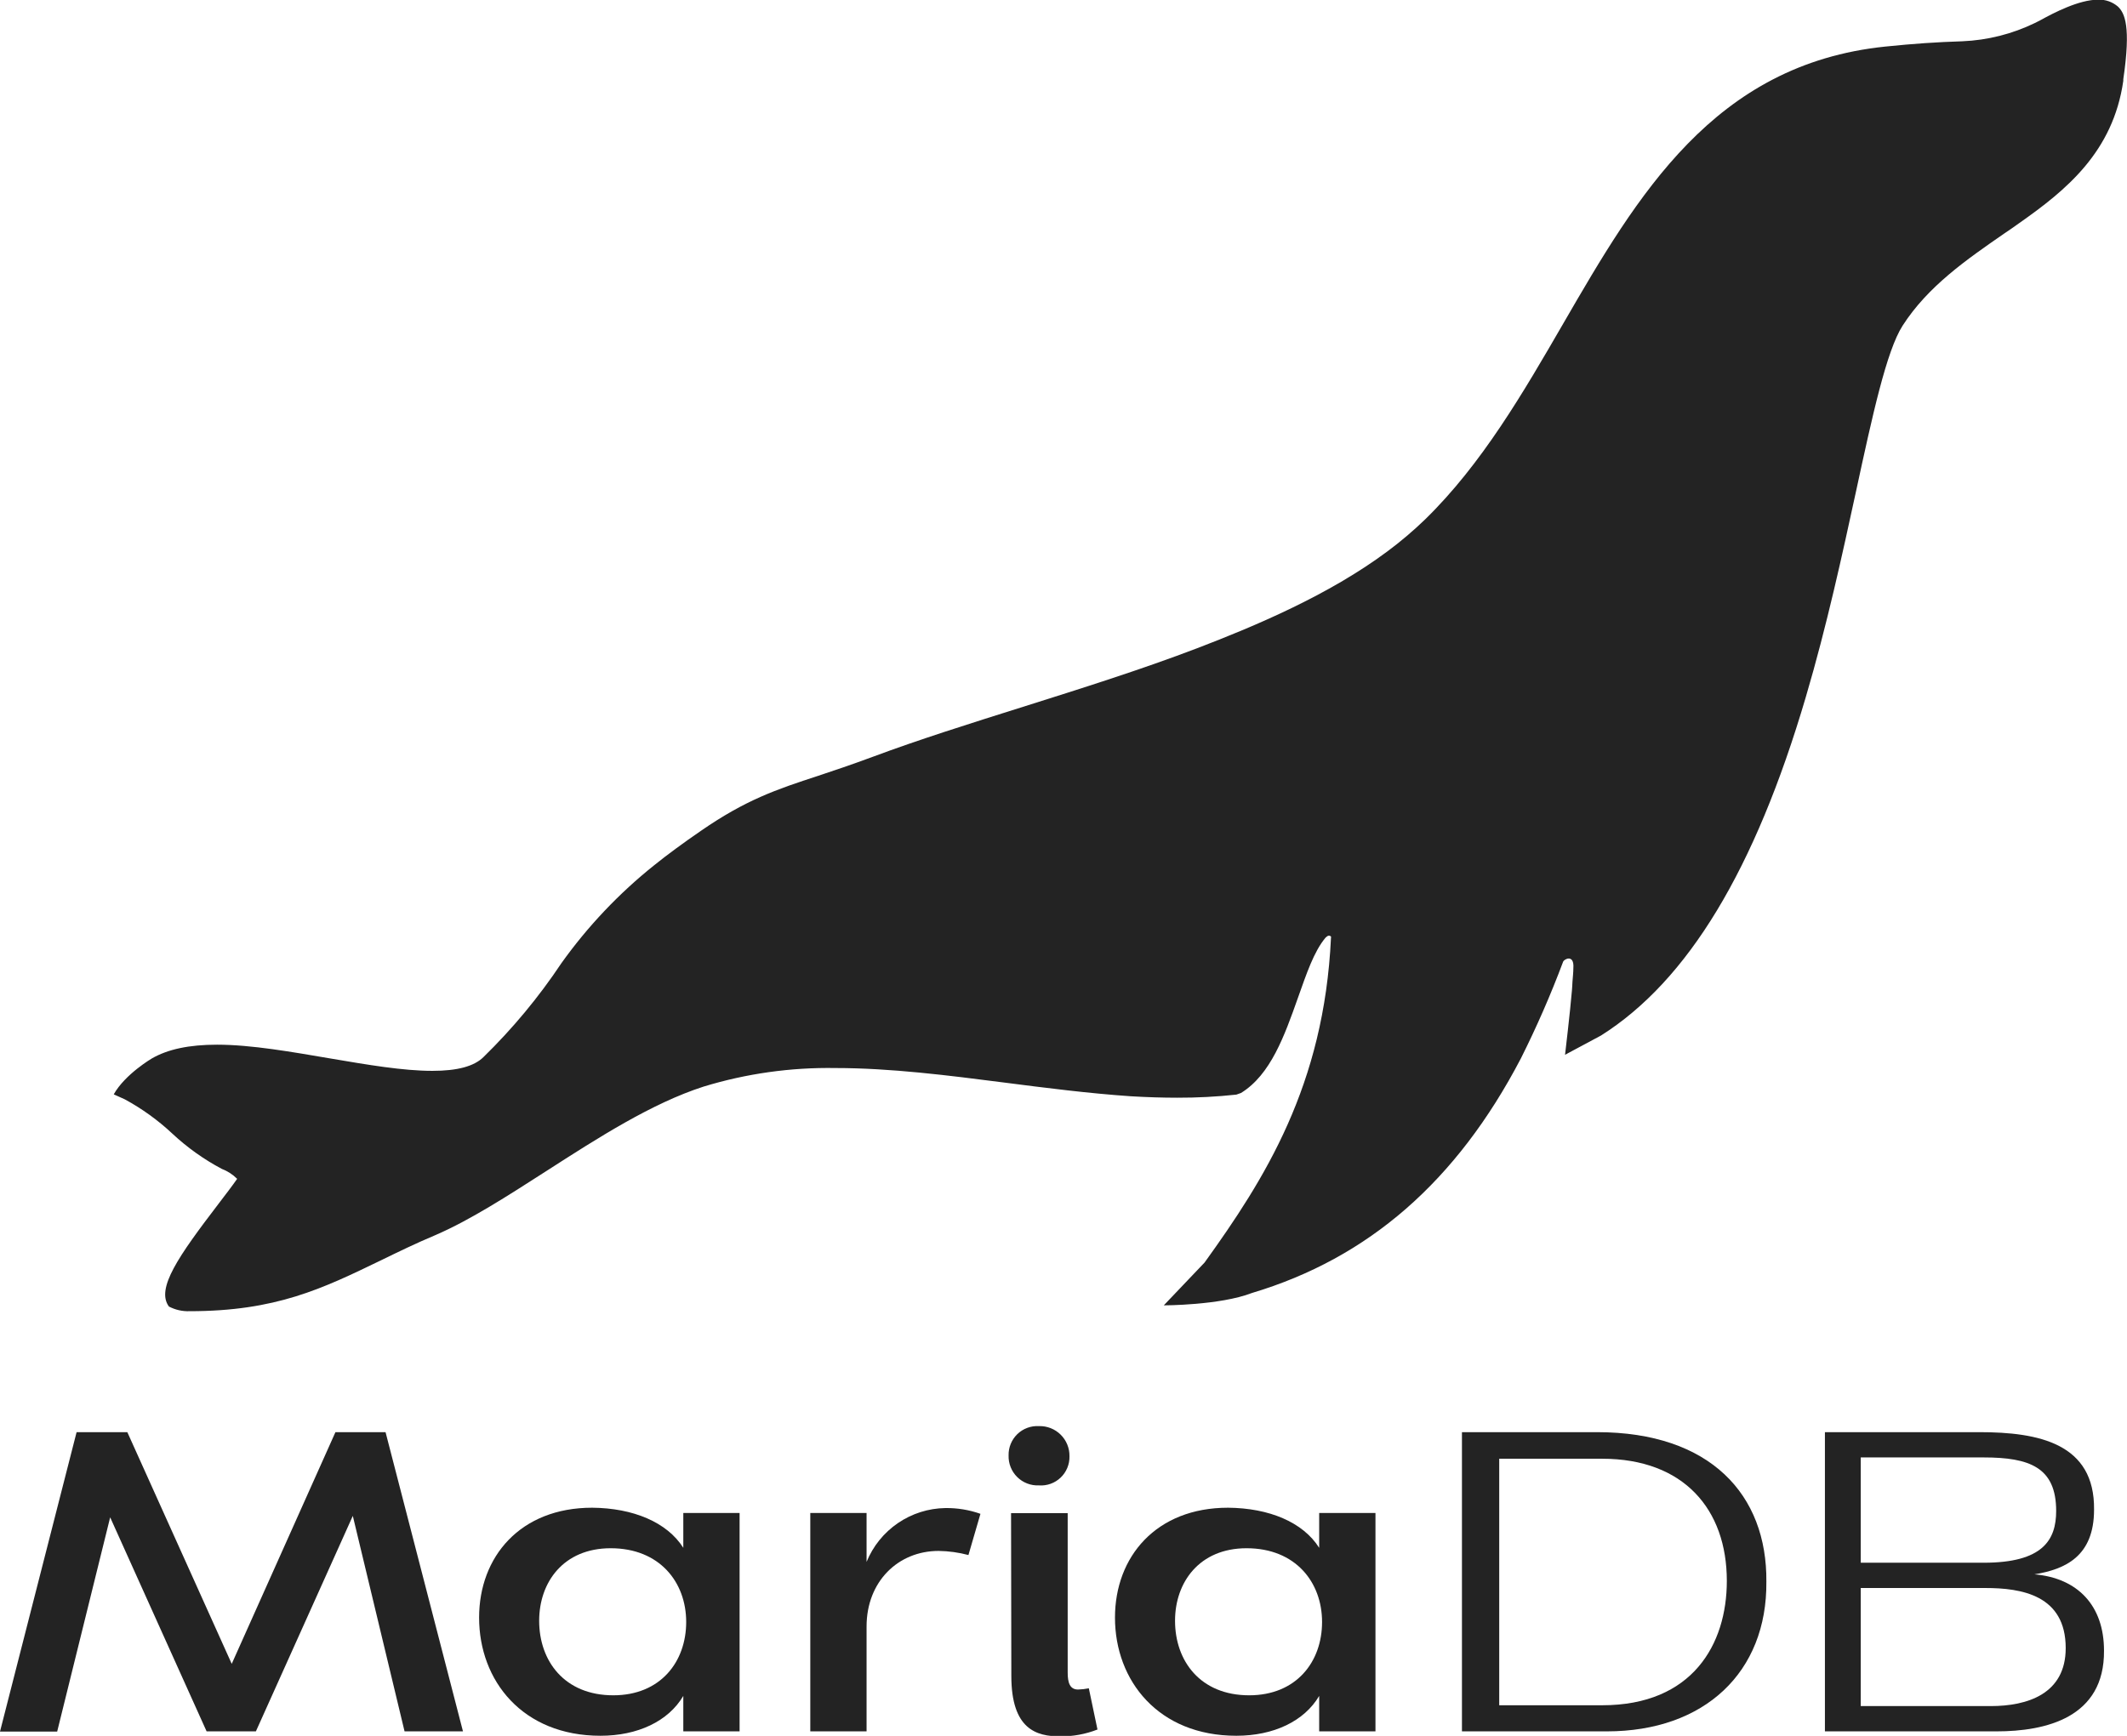
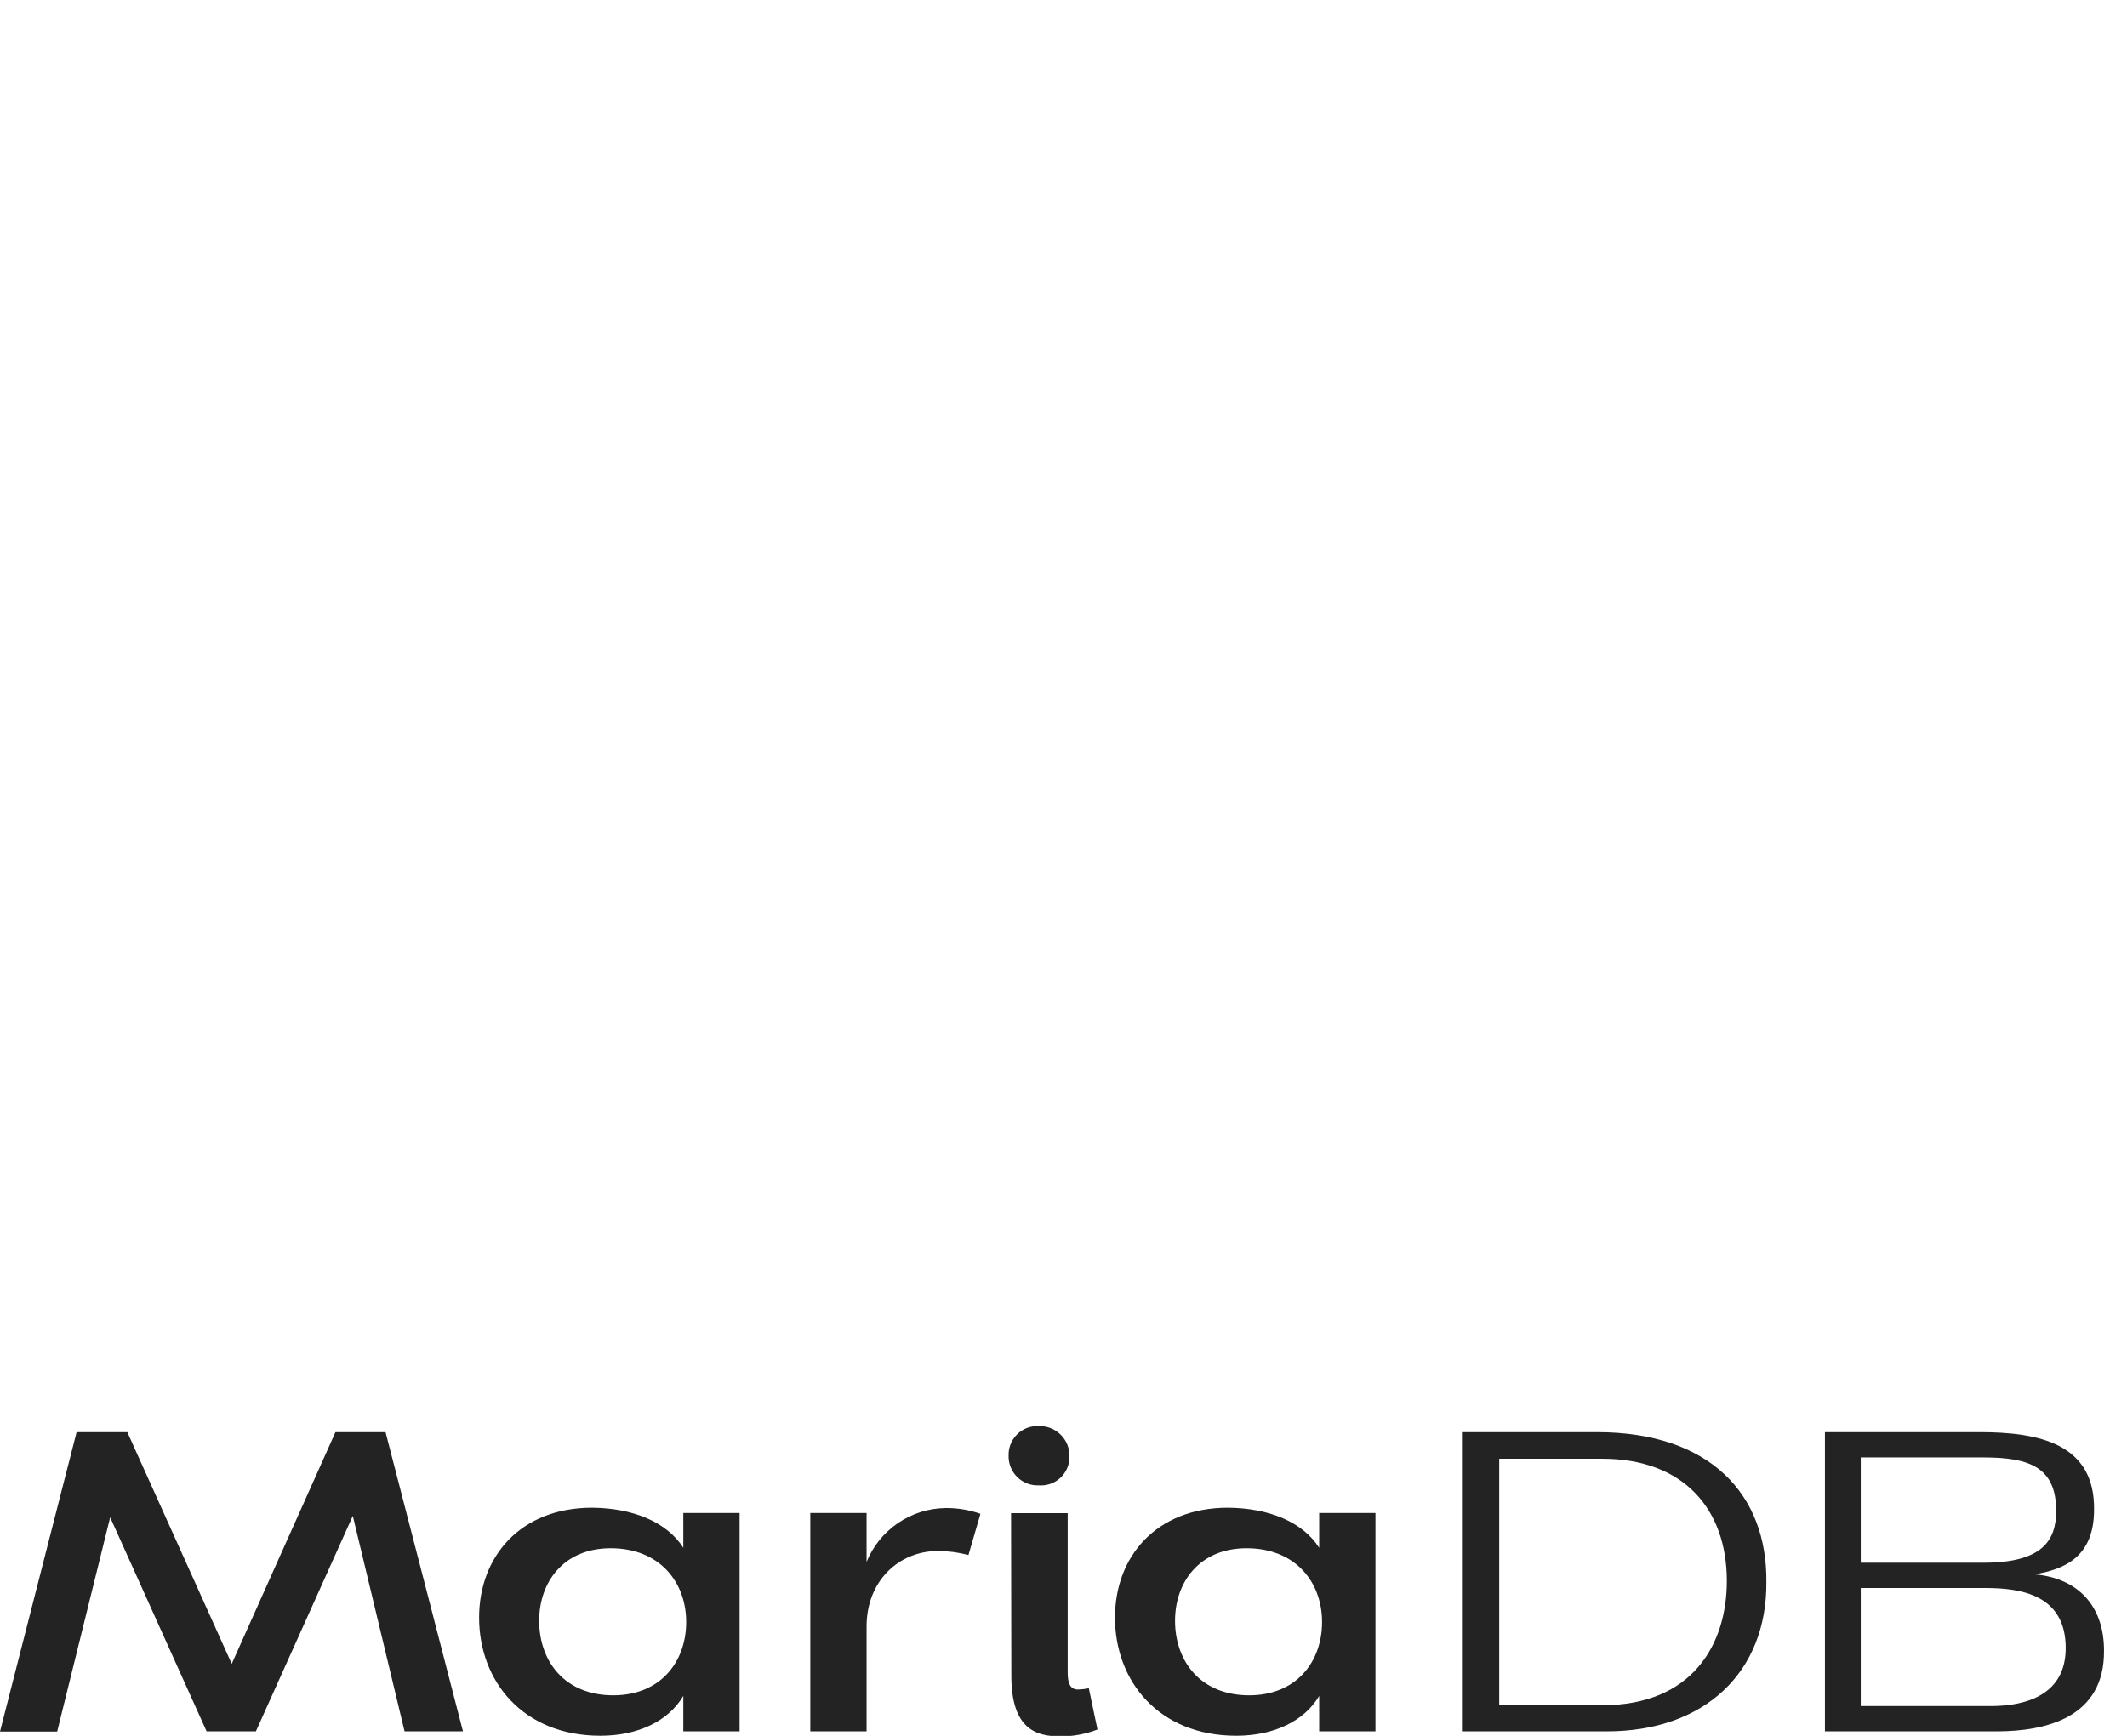
<svg xmlns="http://www.w3.org/2000/svg" width="844" height="689" viewBox="0 0 844 689" fill="none">
  <g clip-path="url(#clip0_17_17)">
    <path d="M152.987 568.441L183.709 687.201H160.531L139.995 601.675L101.537 687.201H81.981L43.714 602.248L22.688 687.282H0L30.396 568.441H50.523L91.95 660.401L133.104 568.441H152.987Z" fill="#232323" />
    <path d="M271.138 614.353V600.53H293.472V687.201H271.138V673.133C265.2 683.193 253.053 688.945 238.264 688.945C207.378 688.945 190.11 667.135 190.11 642.052C190.11 617.87 206.452 598.431 234.968 598.431C251.201 598.567 264.683 604.156 271.138 614.353ZM213.942 643.307C213.942 659.256 223.965 672.887 243.357 672.887C262.095 672.887 272.282 659.583 272.282 643.797C272.282 628.012 261.769 614.516 242.322 614.516C223.61 614.516 213.942 627.985 213.942 643.307Z" fill="#232323" />
    <path d="M343.859 687.201H321.525V600.53H343.859V619.942C346.4 613.706 350.716 608.355 356.27 604.555C361.824 600.755 368.372 598.673 375.099 598.567C379.846 598.5 384.567 599.275 389.044 600.857L384.278 617.216C380.419 616.189 376.449 615.639 372.457 615.58C356.36 615.58 343.859 627.739 343.859 645.569V687.201Z" fill="#232323" />
    <path d="M400.211 577.711C400.171 576.137 400.457 574.572 401.051 573.115C401.645 571.658 402.535 570.339 403.663 569.243C404.792 568.147 406.135 567.296 407.608 566.745C409.081 566.194 410.652 565.955 412.222 566.042C413.818 565.99 415.407 566.264 416.893 566.846C418.38 567.428 419.733 568.307 420.869 569.429C422.005 570.552 422.902 571.893 423.503 573.373C424.105 574.853 424.4 576.44 424.37 578.038C424.404 579.616 424.109 581.184 423.502 582.641C422.896 584.097 421.992 585.411 420.847 586.497C419.703 587.583 418.345 588.418 416.86 588.947C415.374 589.476 413.794 589.689 412.222 589.57C410.641 589.639 409.062 589.38 407.585 588.81C406.107 588.24 404.763 587.372 403.636 586.259C402.509 585.146 401.623 583.813 401.034 582.342C400.445 580.871 400.165 579.295 400.211 577.711ZM401.191 600.585H423.661V663.863C423.661 667.789 424.478 670.597 427.774 670.597C429.211 670.559 430.642 670.395 432.05 670.106L435.482 686.465C430.771 688.309 425.751 689.235 420.693 689.191C411.323 689.191 401.3 686.465 401.3 665.172L401.191 600.585Z" fill="#232323" />
    <path d="M523.455 614.353V600.53H545.789V687.201H523.455V673.133C517.518 683.193 505.371 688.945 490.581 688.945C459.695 688.945 442.427 667.135 442.427 642.052C442.427 617.87 458.769 598.431 487.286 598.431C503.573 598.567 517.028 604.156 523.455 614.353ZM466.259 643.307C466.259 659.256 476.282 672.887 495.674 672.887C514.413 672.887 524.599 659.583 524.599 643.797C524.599 628.012 514.086 614.516 494.639 614.516C475.955 614.516 466.259 627.985 466.259 643.307Z" fill="#232323" />
    <path d="M580.107 568.441H633.681C678.703 568.441 701.227 593.306 700.9 627.821C701.227 663.7 676.387 687.201 637.63 687.201H580.107V568.441ZM594.896 578.992V676.84H635.751C671.567 676.84 685.212 652.658 685.212 627.494C685.212 599.058 668.108 578.992 635.751 578.992H594.896Z" fill="#232323" />
    <path d="M792.224 687.201H724.133V568.441H785.415C808.92 568.441 831.253 572.885 830.927 599.222C830.927 617.788 819.433 622.886 807.258 624.877C824.526 626.349 834.876 637.363 834.876 655.139C835.121 681.775 811.779 687.201 792.224 687.201ZM787.131 620.269C810.635 620.269 815.892 611.218 815.892 599.712C815.892 582.427 805.379 578.474 787.131 578.474H738.35V620.269H787.131ZM787.784 630.302H738.35V677.168H789.936C804.398 677.168 819.678 672.397 819.678 654.157C819.678 633.083 802.083 630.302 787.784 630.302Z" fill="#232323" />
-     <path d="M840.378 2.59C838.224 0.756 835.469 -0.216 832.642 -0.136C824.907 -0.136 814.939 5.098 809.601 8.043L807.449 9.133C798.45 13.498 788.651 15.967 778.66 16.385C768.419 16.712 759.595 17.312 748.101 18.485C680.01 25.518 649.641 77.755 620.39 128.274C604.484 155.756 588.033 184.164 565.481 206.166C560.8 210.688 555.832 214.904 550.61 218.789C527.268 236.21 497.962 248.506 475.056 257.284C453.077 265.682 429.136 273.234 405.958 280.54C384.768 287.22 364.722 293.517 346.31 300.388C338.003 303.469 330.949 305.841 324.712 307.913C307.961 313.365 295.841 317.536 278.192 329.723C271.301 334.44 264.383 339.538 259.671 343.355C245.641 354.554 233.23 367.647 222.793 382.26C213.807 395.754 203.427 408.264 191.826 419.583C188.121 423.237 181.476 425.036 171.589 425.036C159.959 425.036 145.905 422.637 130.98 420.101C116.054 417.566 99.767 414.649 86.149 414.649C75.063 414.649 66.62 416.448 60.274 420.101C60.274 420.101 49.652 426.317 45.131 434.36L49.543 436.35C56.389 440.071 62.732 444.652 68.418 449.982C74.305 455.475 80.889 460.168 88.001 463.941C90.29 464.813 92.37 466.16 94.102 467.894C92.222 470.62 89.499 474.137 86.639 477.9C70.923 498.484 61.772 511.488 67.029 518.577C69.545 519.895 72.361 520.534 75.2 520.431C109.49 520.431 127.875 511.515 151.189 500.228C157.916 496.957 164.807 493.576 172.978 490.141C186.596 484.225 201.249 474.792 216.774 464.813C237.338 451.591 258.609 437.904 279.2 431.279C296.167 426.1 313.84 423.617 331.575 423.918C353.364 423.918 376.297 426.835 398.413 429.671C414.919 431.797 431.968 433.978 448.719 435.123C455.228 435.505 461.248 435.696 467.131 435.696C474.964 435.717 482.793 435.308 490.581 434.469L492.433 433.815C504.199 426.59 509.701 411.077 515.012 396.082C518.444 386.431 521.331 377.761 525.907 372.254C526.18 371.978 526.481 371.732 526.805 371.518C527.02 371.399 527.268 371.355 527.511 371.395C527.753 371.434 527.975 371.555 528.14 371.736C528.188 371.878 528.188 372.031 528.14 372.172C525.416 430.816 501.802 468.03 477.971 501.128L461.792 518.113C461.792 518.113 484.072 518.113 496.764 513.206C543.066 499.356 578.037 468.821 603.476 420.129C609.746 407.631 615.346 394.808 620.253 381.715C620.689 380.624 624.72 378.606 624.312 384.25C624.312 385.913 624.094 387.767 623.957 389.703C623.957 390.848 623.794 392.02 623.74 393.192C623.059 401.371 621.016 418.656 621.016 418.656L635.315 410.995C669.796 389.185 696.379 345.182 716.534 276.723C724.95 248.206 731.078 219.879 736.498 194.933C742.98 164.943 748.564 139.234 754.964 129.256C765.015 113.606 780.349 103.028 795.192 92.75C797.235 91.359 799.251 90.024 801.239 88.551C819.923 75.438 838.471 60.306 842.529 32.089V31.462C845.634 10.415 843.101 5.18 840.378 2.59Z" fill="#232323" />
  </g>
  <defs>
    <clipPath id="clip0_17_17">
      <rect width="844" height="689" fill="white" />
    </clipPath>
  </defs>
</svg>